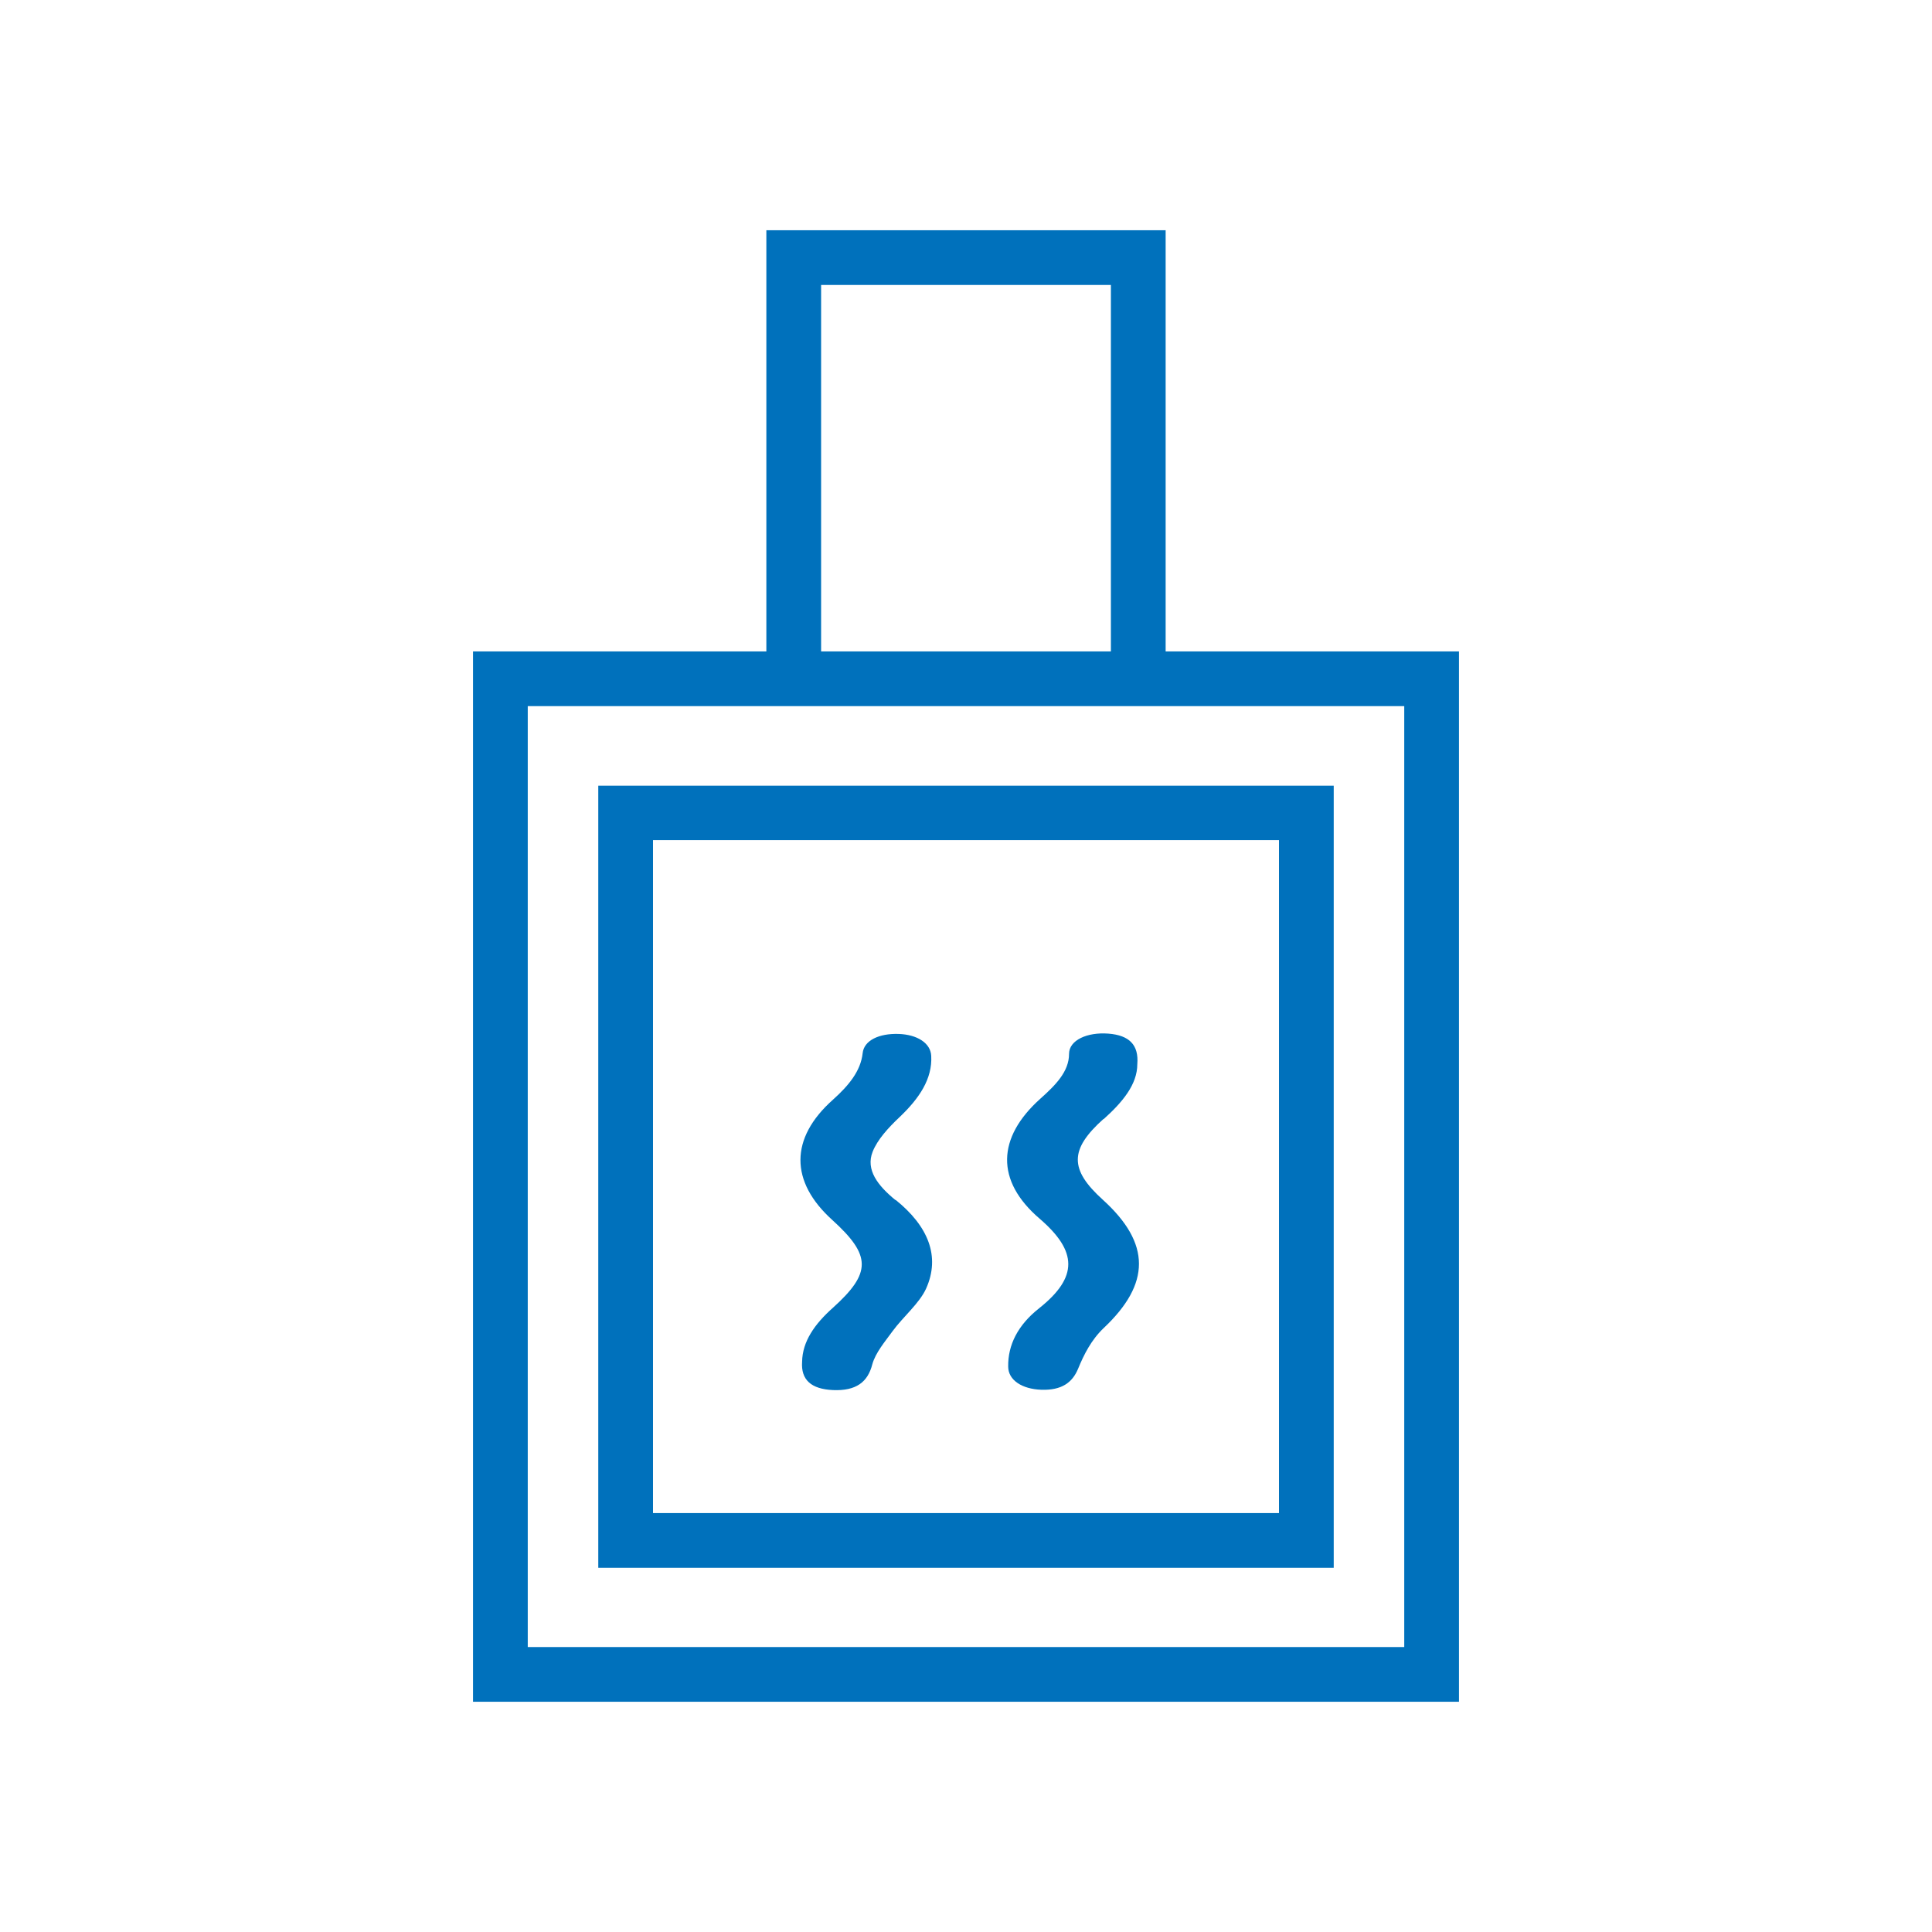
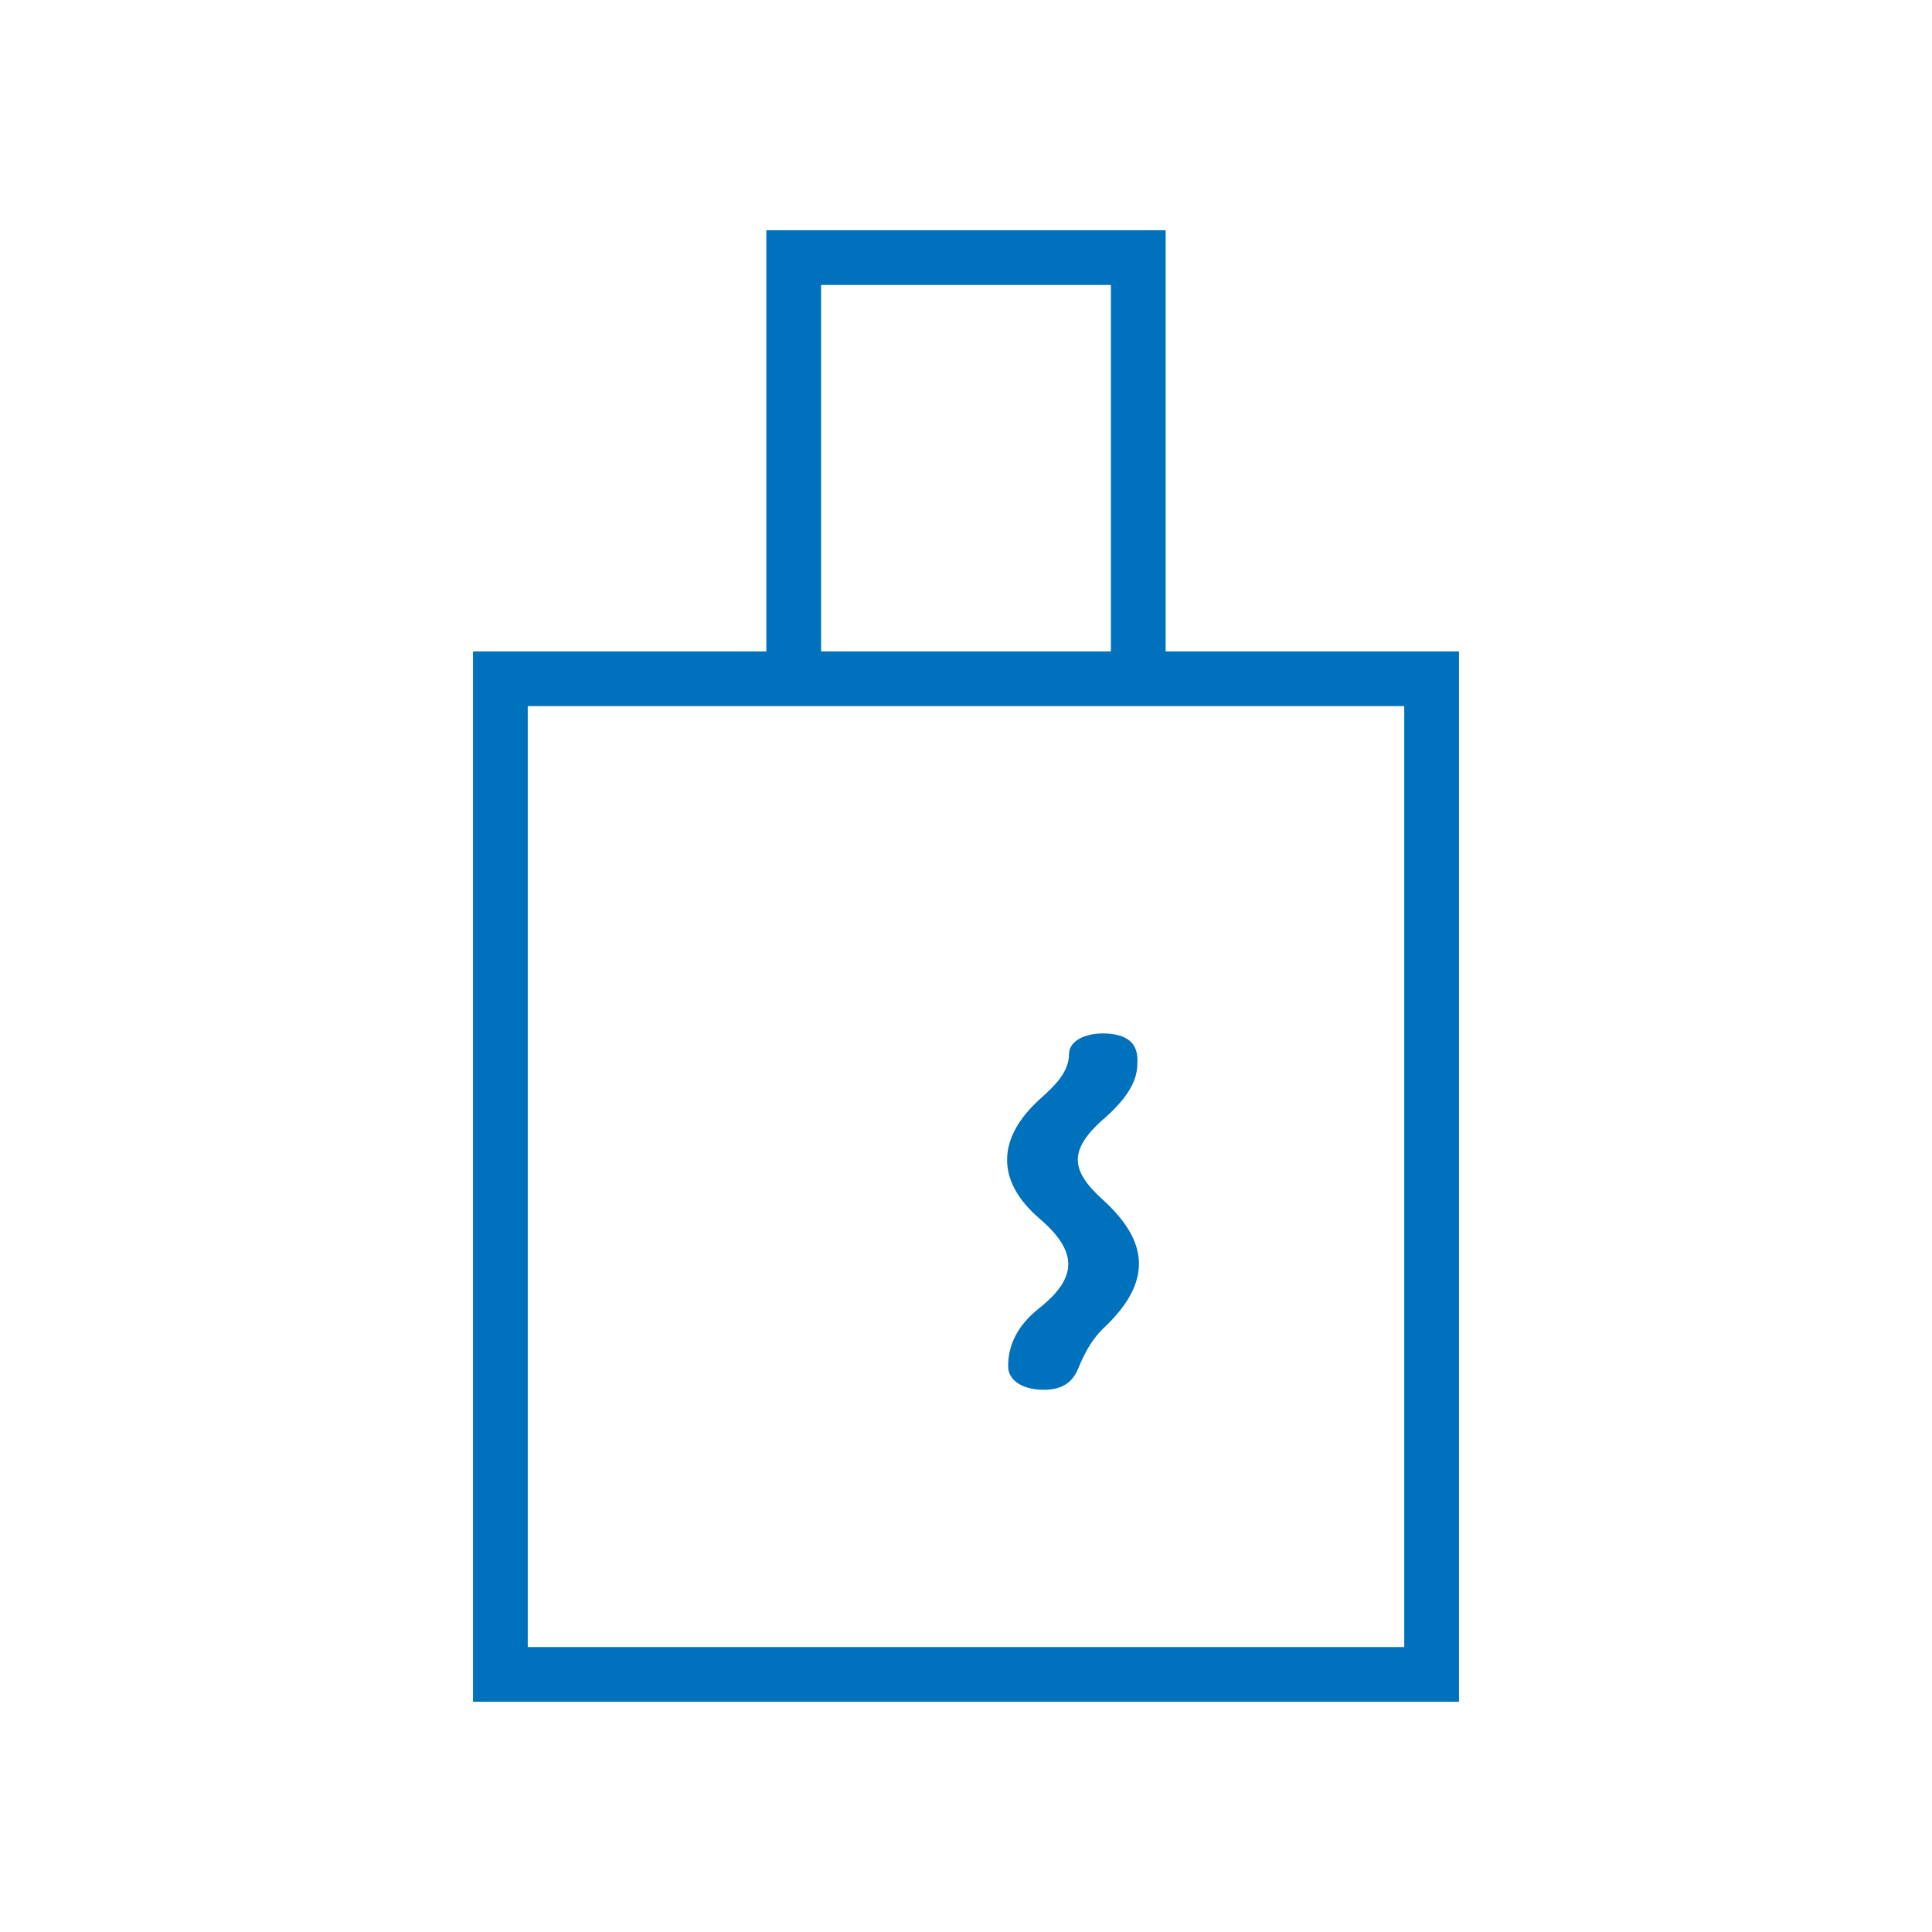
<svg xmlns="http://www.w3.org/2000/svg" id="Camada_1" viewBox="0 0 60 60">
  <defs>
    <style> .cls-1 { fill: #0071bc; } </style>
  </defs>
  <g>
    <path class="cls-1" d="M36.2,20.23V7.15h-12.4v13.08h-9.11v32.62h30.62V20.23h-9.11ZM25.5,8.85h9v11.38h-9v-11.38ZM43.61,51.15h-27.22v-29.22h27.22v29.22Z" />
-     <path class="cls-1" d="M18.58,48.69h22.84v-24.29h-22.84v24.29ZM20.28,26.09h19.44v20.9h-19.44v-20.9Z" />
  </g>
-   <path class="cls-1" d="M27.81,37.27c-.55-.45-.93-.94-.71-1.5.15-.38.49-.75.84-1.08.61-.58,1.02-1.19.98-1.9-.02-.4-.44-.66-1.01-.68-.61-.02-1.08.2-1.12.6-.06.55-.43,1-.92,1.44-1.35,1.2-1.34,2.55-.02,3.74,1.21,1.1,1.22,1.64.01,2.73-.56.5-.94,1.04-.95,1.67-.04.56.28.85.96.88.72.03,1.08-.25,1.22-.8.1-.36.39-.7.63-1.03.33-.45.83-.86,1.04-1.32.45-1,.07-1.94-.95-2.76Z" />
  <path class="cls-1" d="M34.27,34.76c.59-.53,1.05-1.08,1.05-1.71.05-.6-.25-.9-.9-.95-.65-.05-1.22.2-1.22.63,0,.55-.42.97-.89,1.39-1.35,1.21-1.4,2.55-.02,3.73,1.17,1.01,1.2,1.81-.02,2.78-.66.52-.97,1.14-.96,1.81,0,.42.43.7,1.03.72.63.02.96-.22,1.14-.65.18-.44.41-.9.8-1.27,1.45-1.37,1.47-2.62-.03-3.98-1.04-.94-1.04-1.56.02-2.51Z" />
</svg>